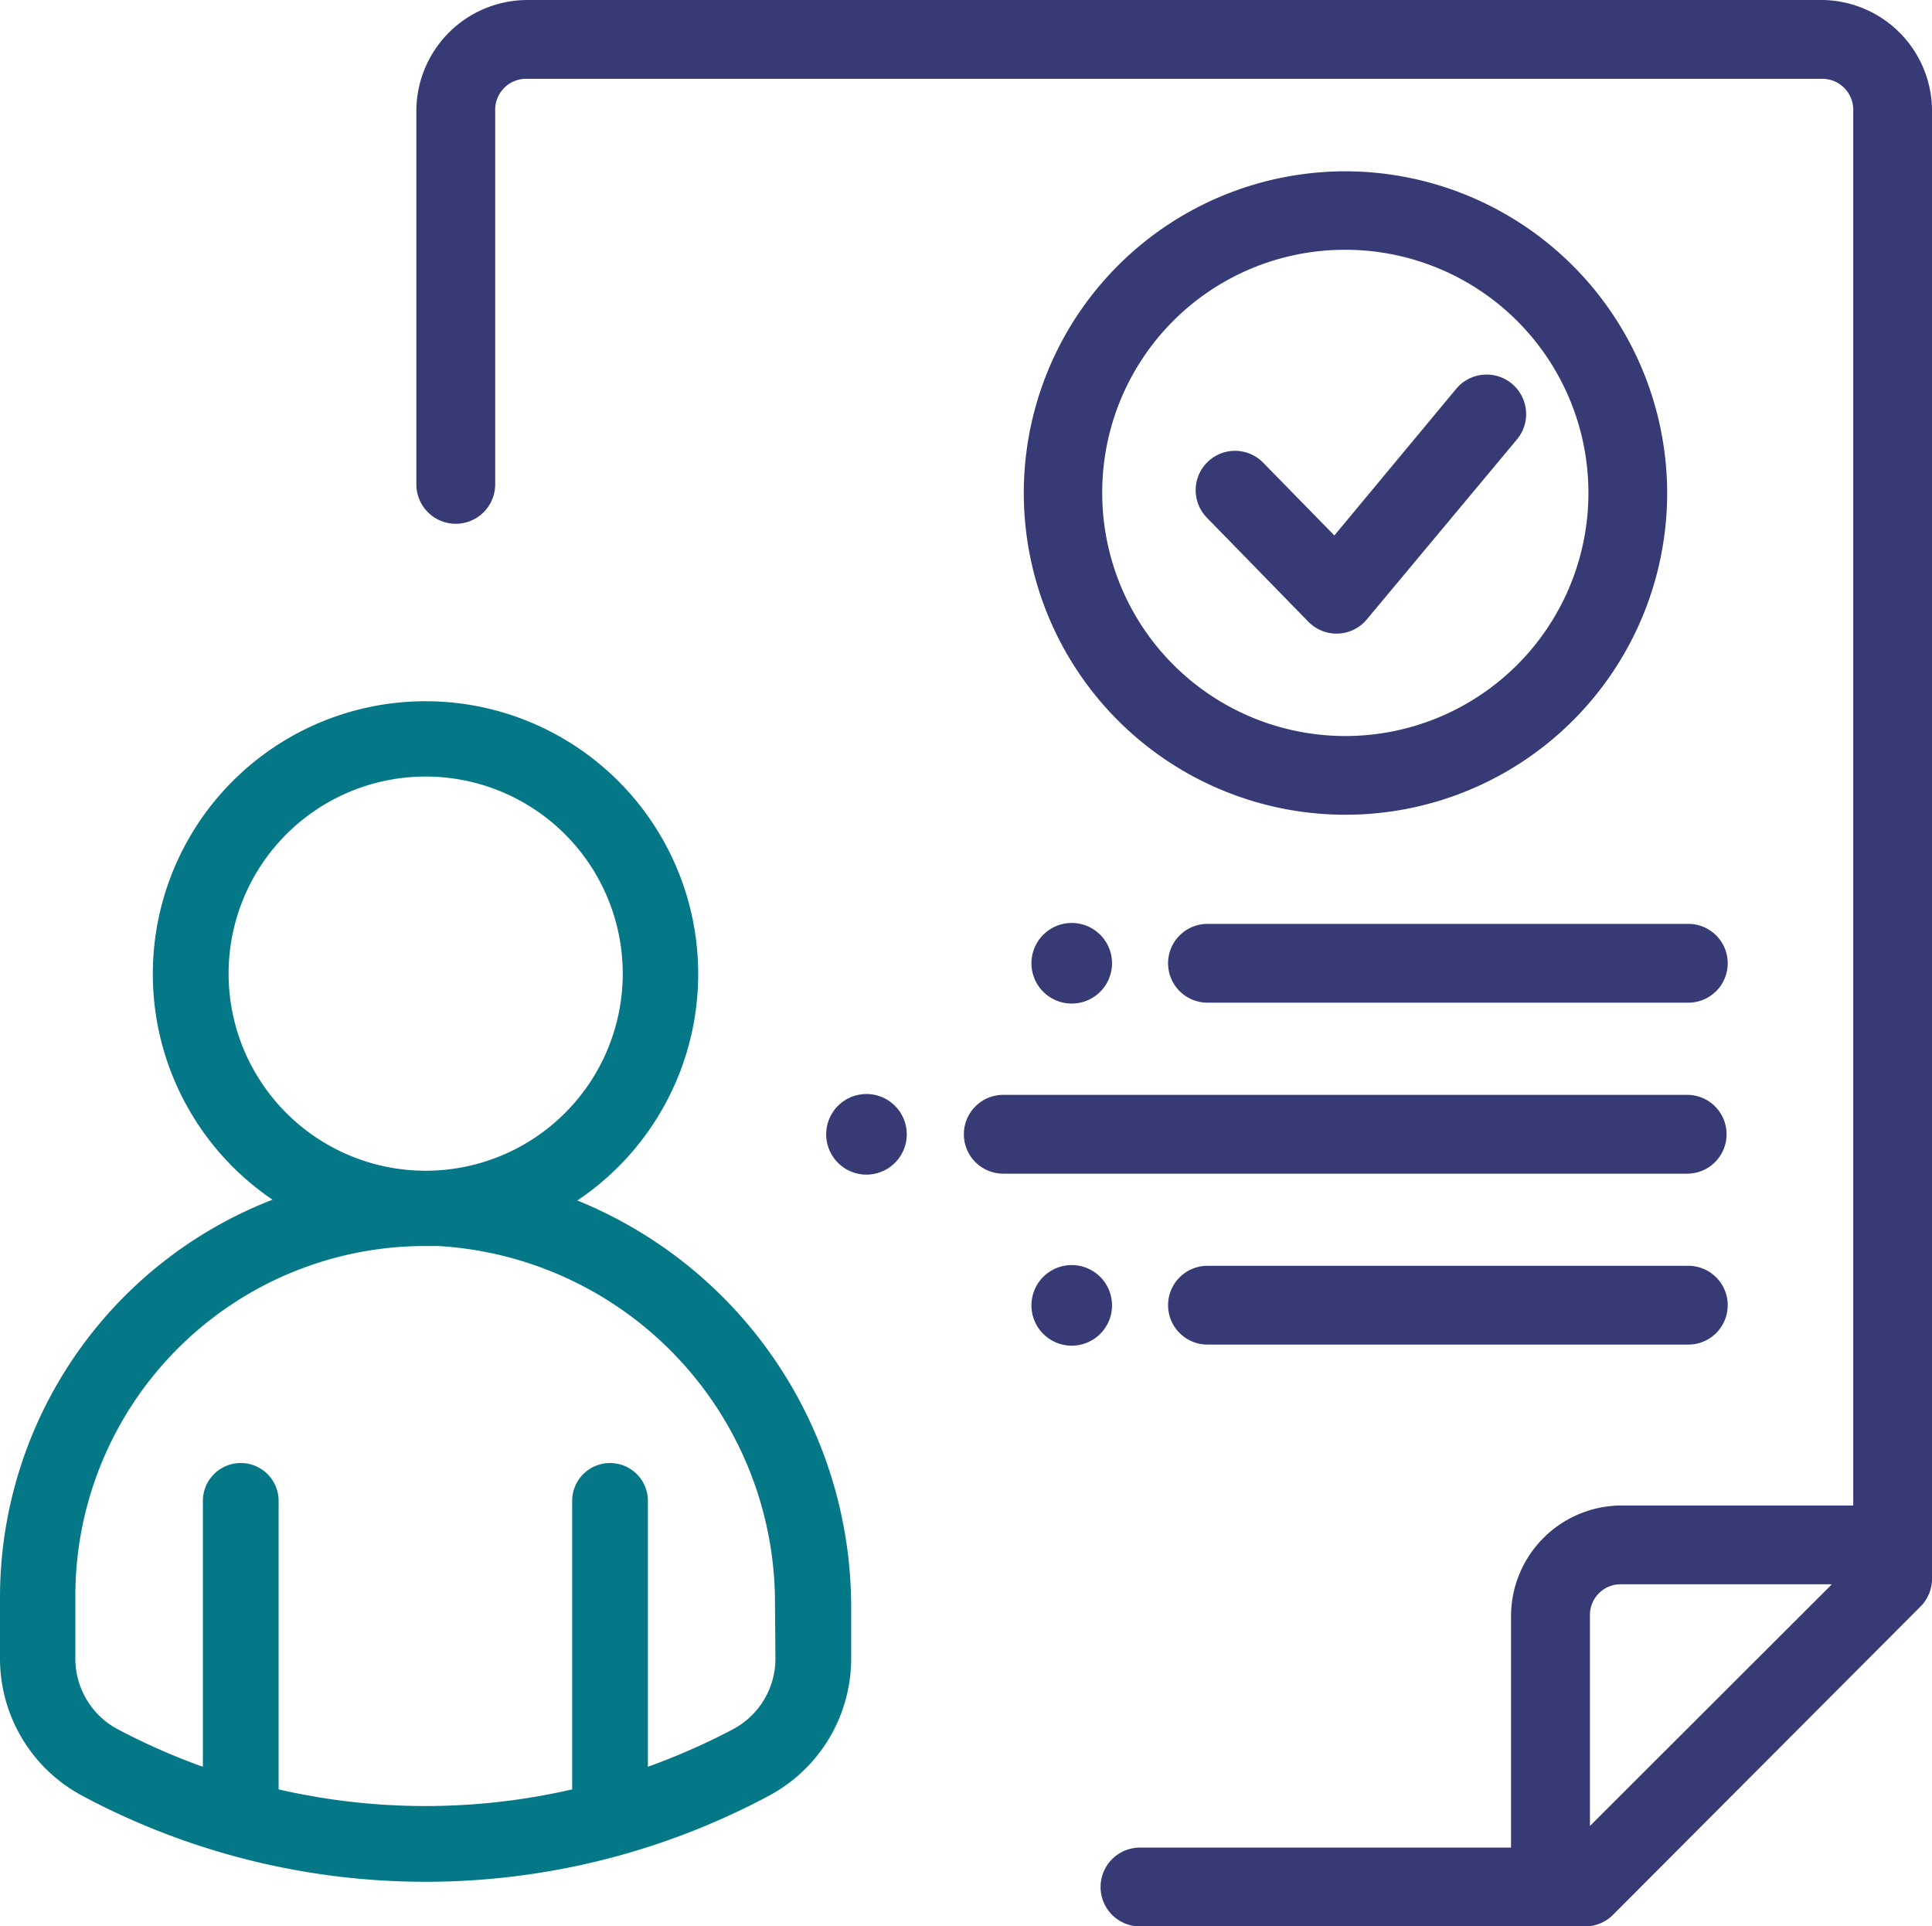
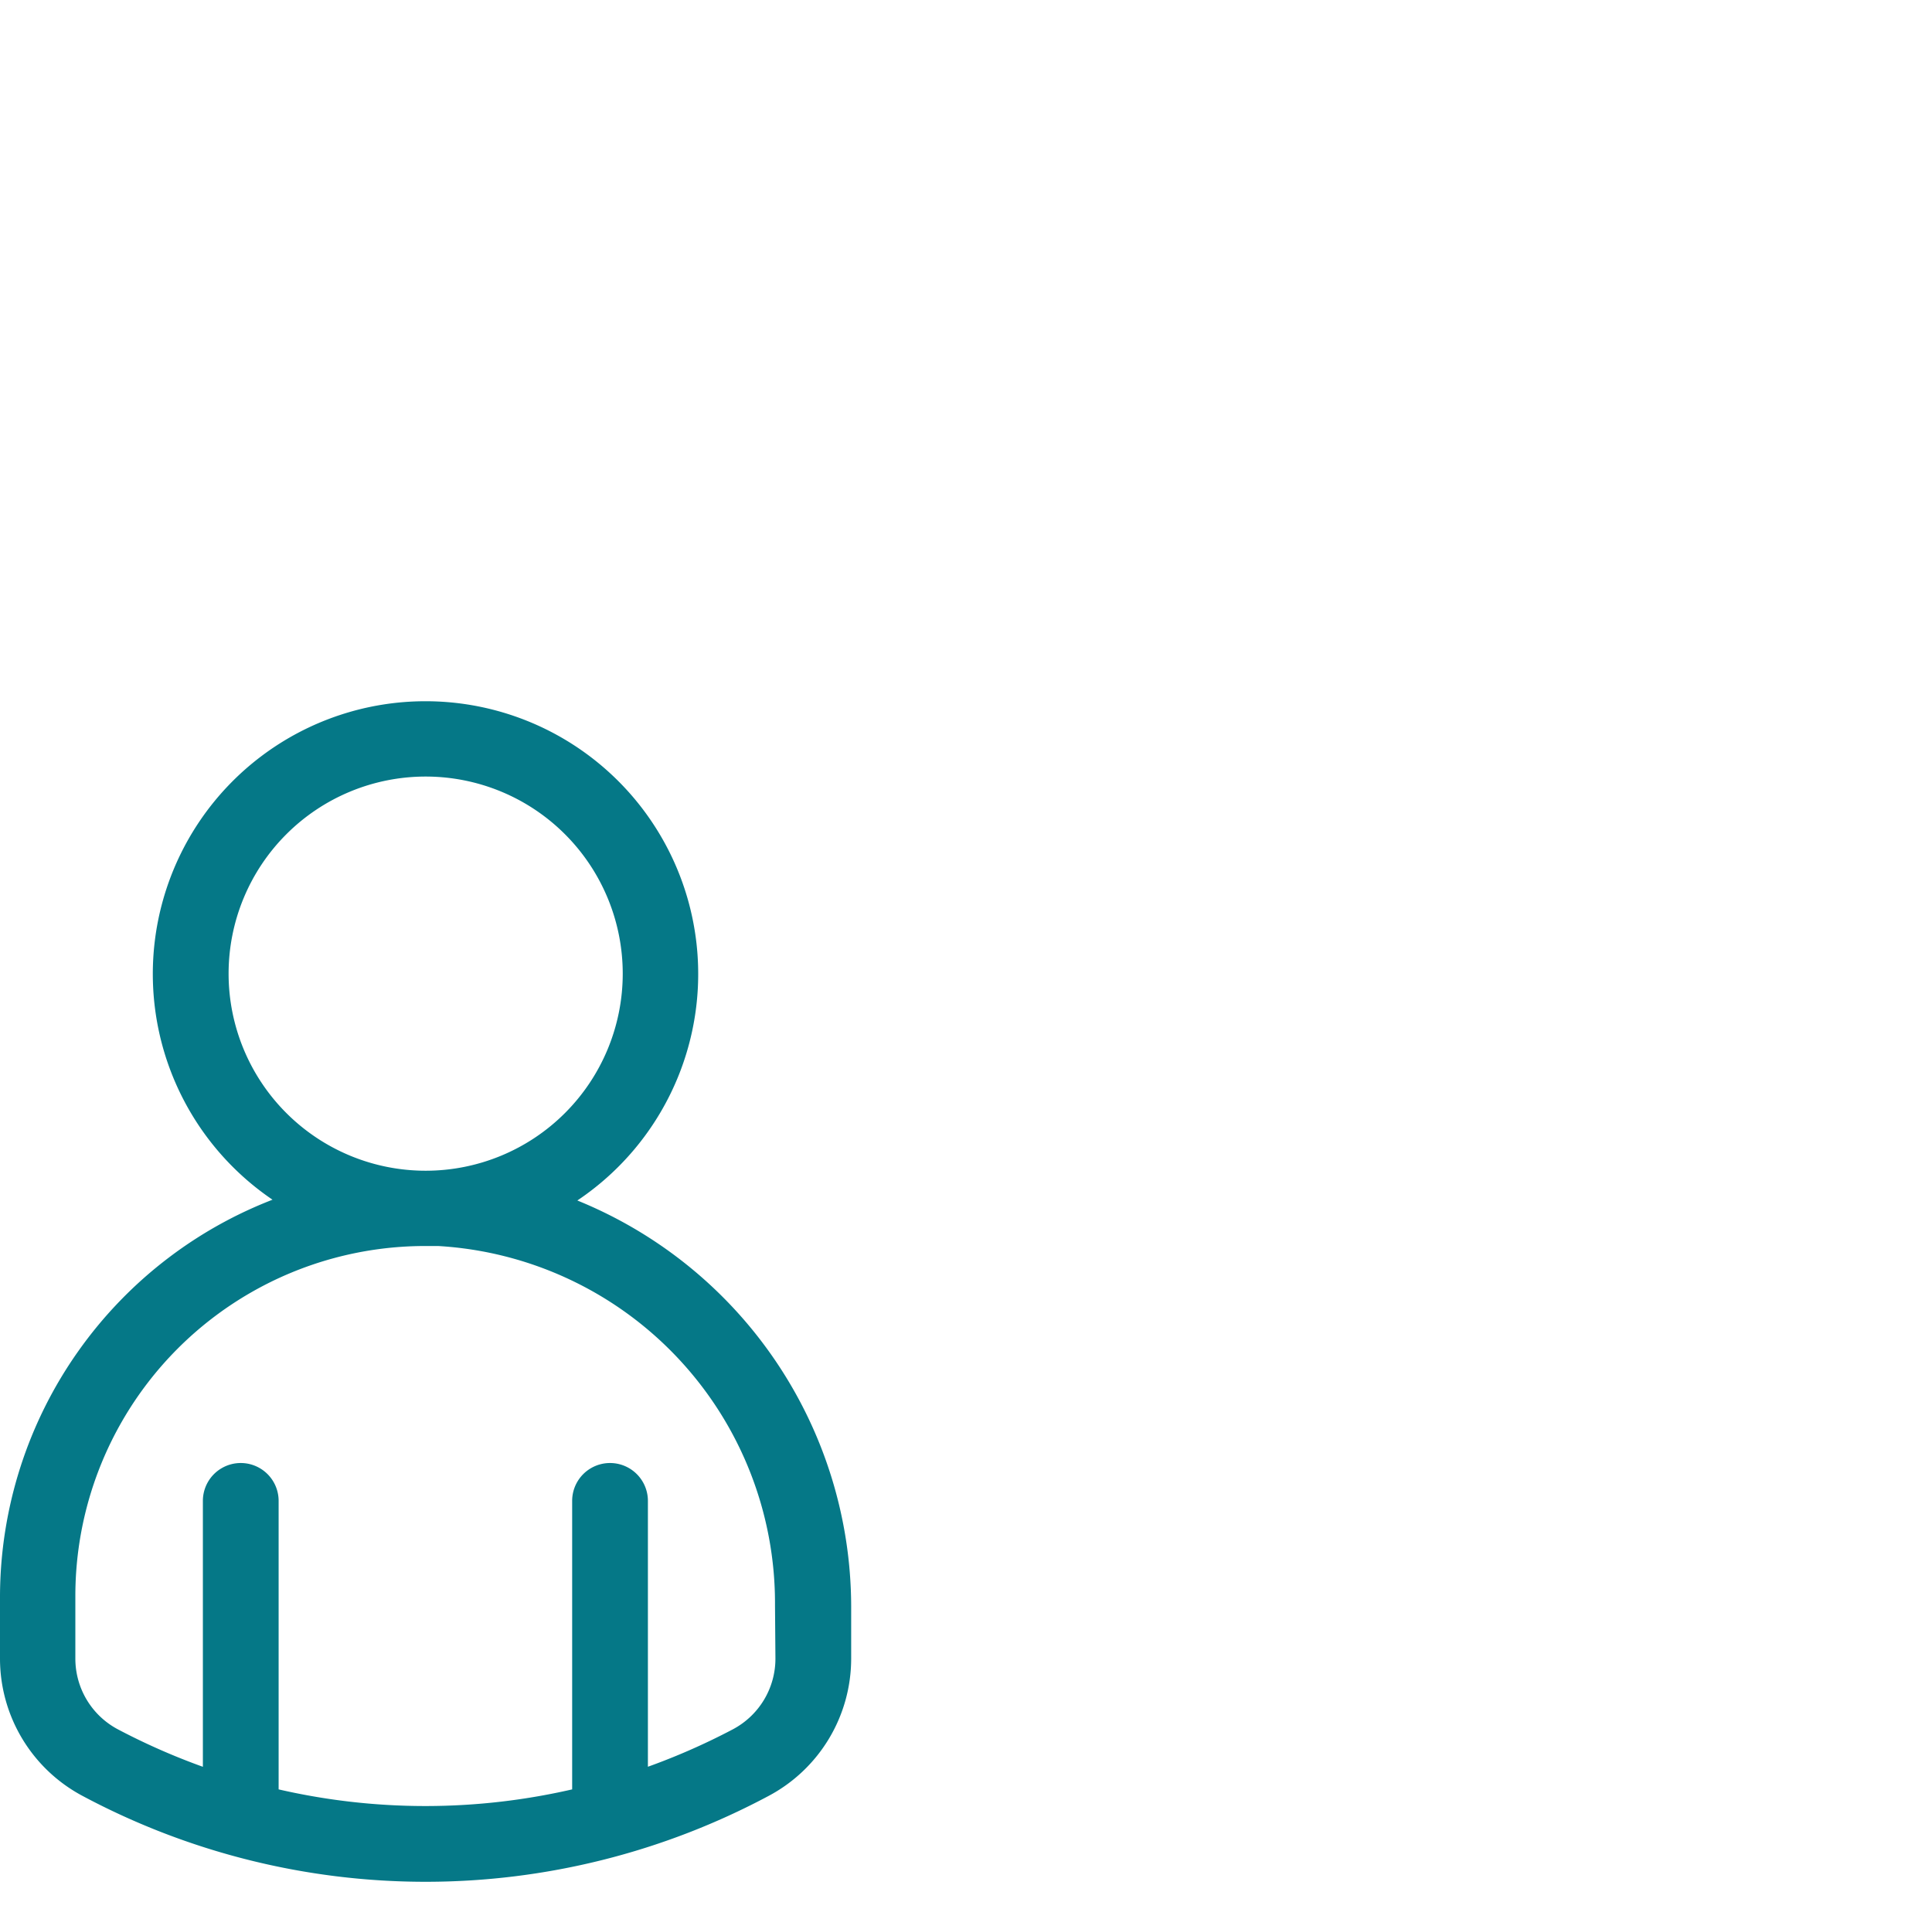
<svg xmlns="http://www.w3.org/2000/svg" width="49.509" height="49.356" viewBox="0 0 49.509 49.356">
  <g id="layer2" transform="translate(0.15 0.133)">
-     <path id="ic-stamp" d="M59.138,22.259a2.715,2.715,0,0,0-2.7,2.7v9.578a.877.877,0,0,0,1.755,0V24.958a.925.925,0,0,1,.945-.945H92.314a.925.925,0,0,1,.945.945V60.834H87.19a2.707,2.707,0,0,0-2.7,2.692V69.6H74.849a.877.877,0,1,0,0,1.755h11.4a.879.879,0,0,0,.622-.253L94.754,63.2a.877.877,0,0,0,.259-.615V24.958a2.713,2.713,0,0,0-2.7-2.7ZM80.11,26.648a8.111,8.111,0,1,0,8.116,8.109A8.124,8.124,0,0,0,80.11,26.648Zm0,1.746a6.362,6.362,0,1,1-6.361,6.362A6.349,6.349,0,0,1,80.11,28.394Zm2.945,3.779-3.217,3.871L77.9,34.063a.876.876,0,0,0-1.255,1.222l2.614,2.68a.877.877,0,0,0,1.3-.051L84.408,33.3a.88.88,0,0,0-1.353-1.127ZM73.1,45.908a.9.9,0,1,0,.9.9A.9.9,0,0,0,73.1,45.908Zm3.508.024a.877.877,0,1,0,0,1.753H88.871a.877.877,0,1,0,0-1.753Zm-8.768,4.359a.9.9,0,1,0,.9.9A.9.9,0,0,0,67.836,50.291Zm3.506.021a.877.877,0,0,0,0,1.755H88.871a.877.877,0,1,0,0-1.755ZM73.1,54.674a.9.9,0,1,0,.9.9A.9.9,0,0,0,73.1,54.674Zm3.508.019a.877.877,0,1,0,0,1.753H88.871a.877.877,0,1,0,0-1.753ZM87.19,62.588H92.9l-6.653,6.645V63.526a.919.919,0,0,1,.945-.938Z" transform="translate(-45.786 -22.259)" fill="#373b75" stroke="#373b75" stroke-width="0.265" />
    <g id="_01_User" data-name="01 User" transform="translate(0 17.985)">
      <path id="Path_90545" data-name="Path 90545" d="M45.536,31.045a6.838,6.838,0,1,0-7.15-.016A10.779,10.779,0,0,0,31.22,41.161v1.591a3.836,3.836,0,0,0,2.038,3.386,18.509,18.509,0,0,0,17.436,0,3.836,3.836,0,0,0,2.038-3.389V41.4A11.1,11.1,0,0,0,45.536,31.045ZM36.778,25.2a5.2,5.2,0,1,1,5.2,5.2,5.2,5.2,0,0,1-5.2-5.2ZM51.091,42.752a2.2,2.2,0,0,1-1.168,1.942,17.108,17.108,0,0,1-2.4,1.04V38.71a.82.82,0,0,0-1.641,0v7.511a16.937,16.937,0,0,1-7.822,0V38.71a.82.82,0,1,0-1.641,0v7.025a17.109,17.109,0,0,1-2.4-1.04,2.2,2.2,0,0,1-1.168-1.942V41.161a9.115,9.115,0,0,1,9.115-9.132H42.3a9.317,9.317,0,0,1,8.78,9.351Z" transform="translate(-31.22 -18.37)" fill="#057887" stroke="#057887" stroke-linecap="round" stroke-linejoin="round" stroke-width="0.3" />
    </g>
  </g>
</svg>